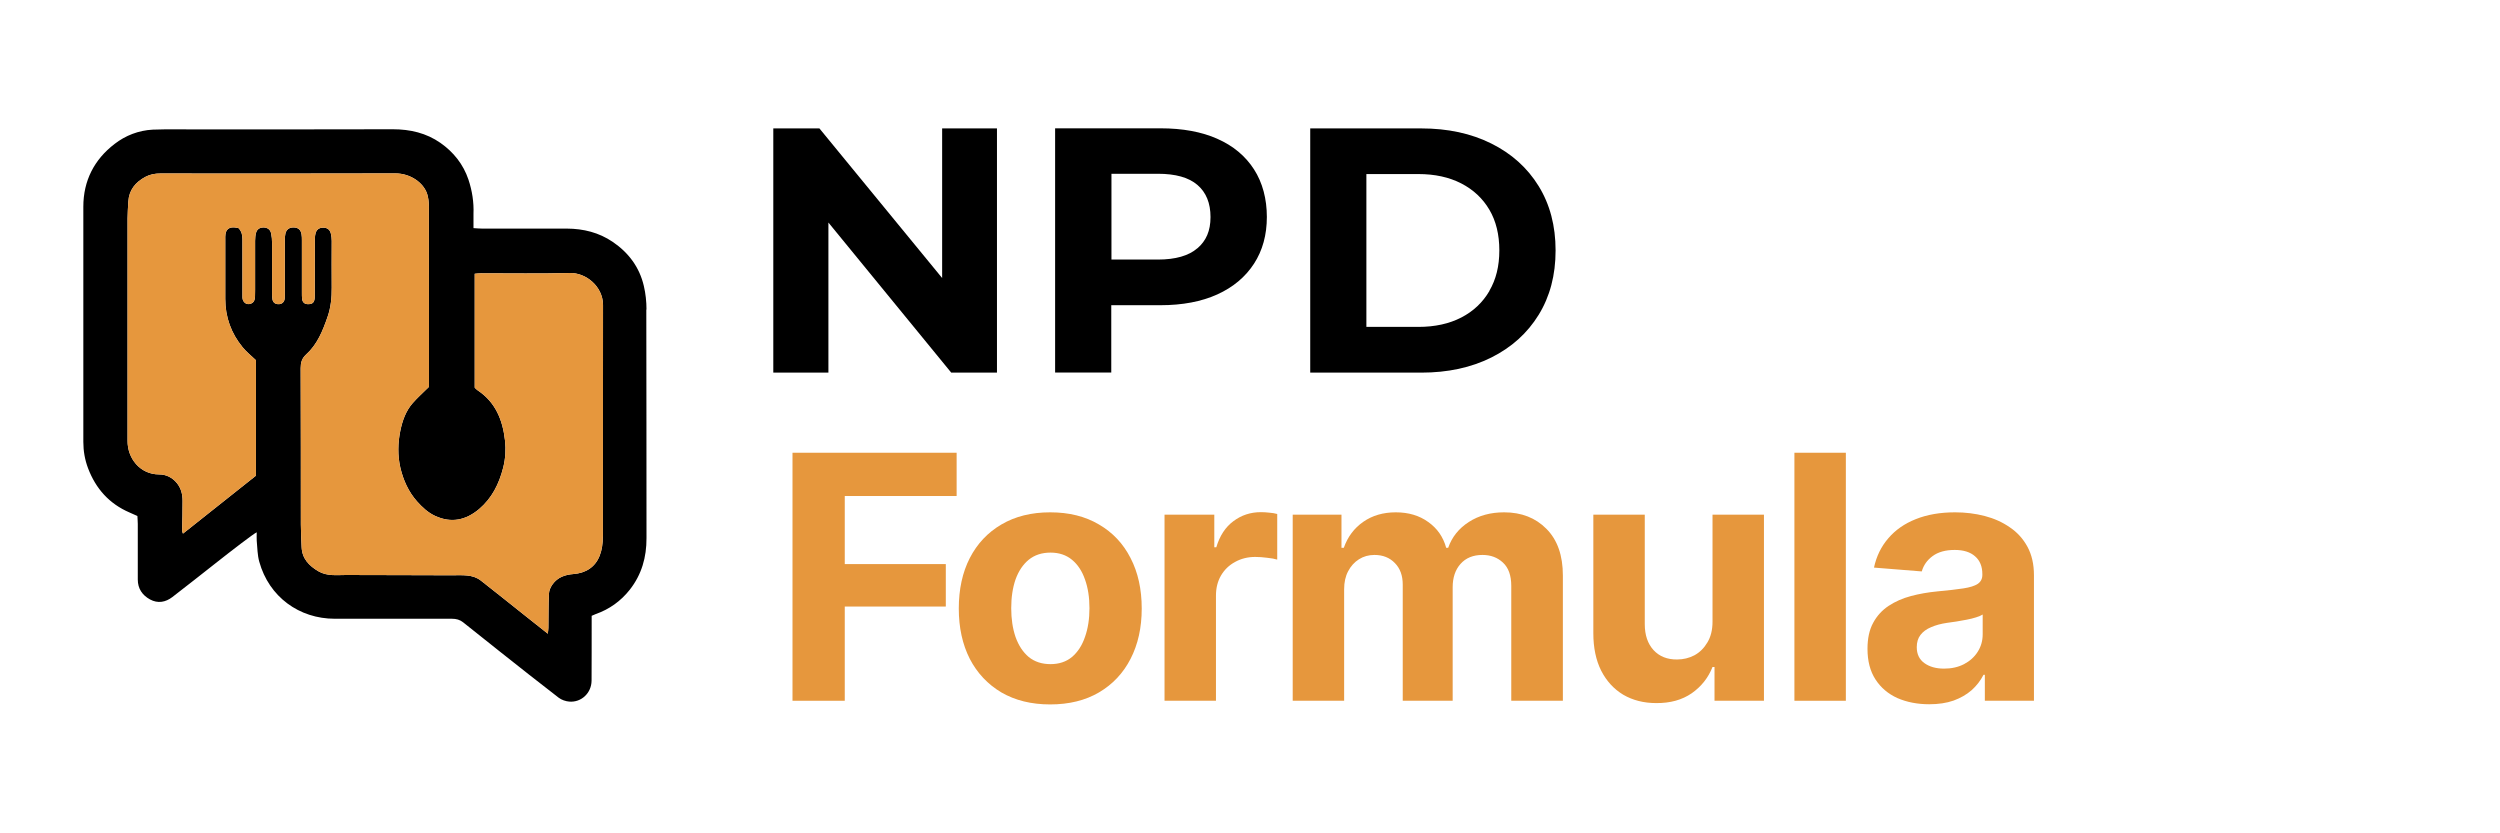
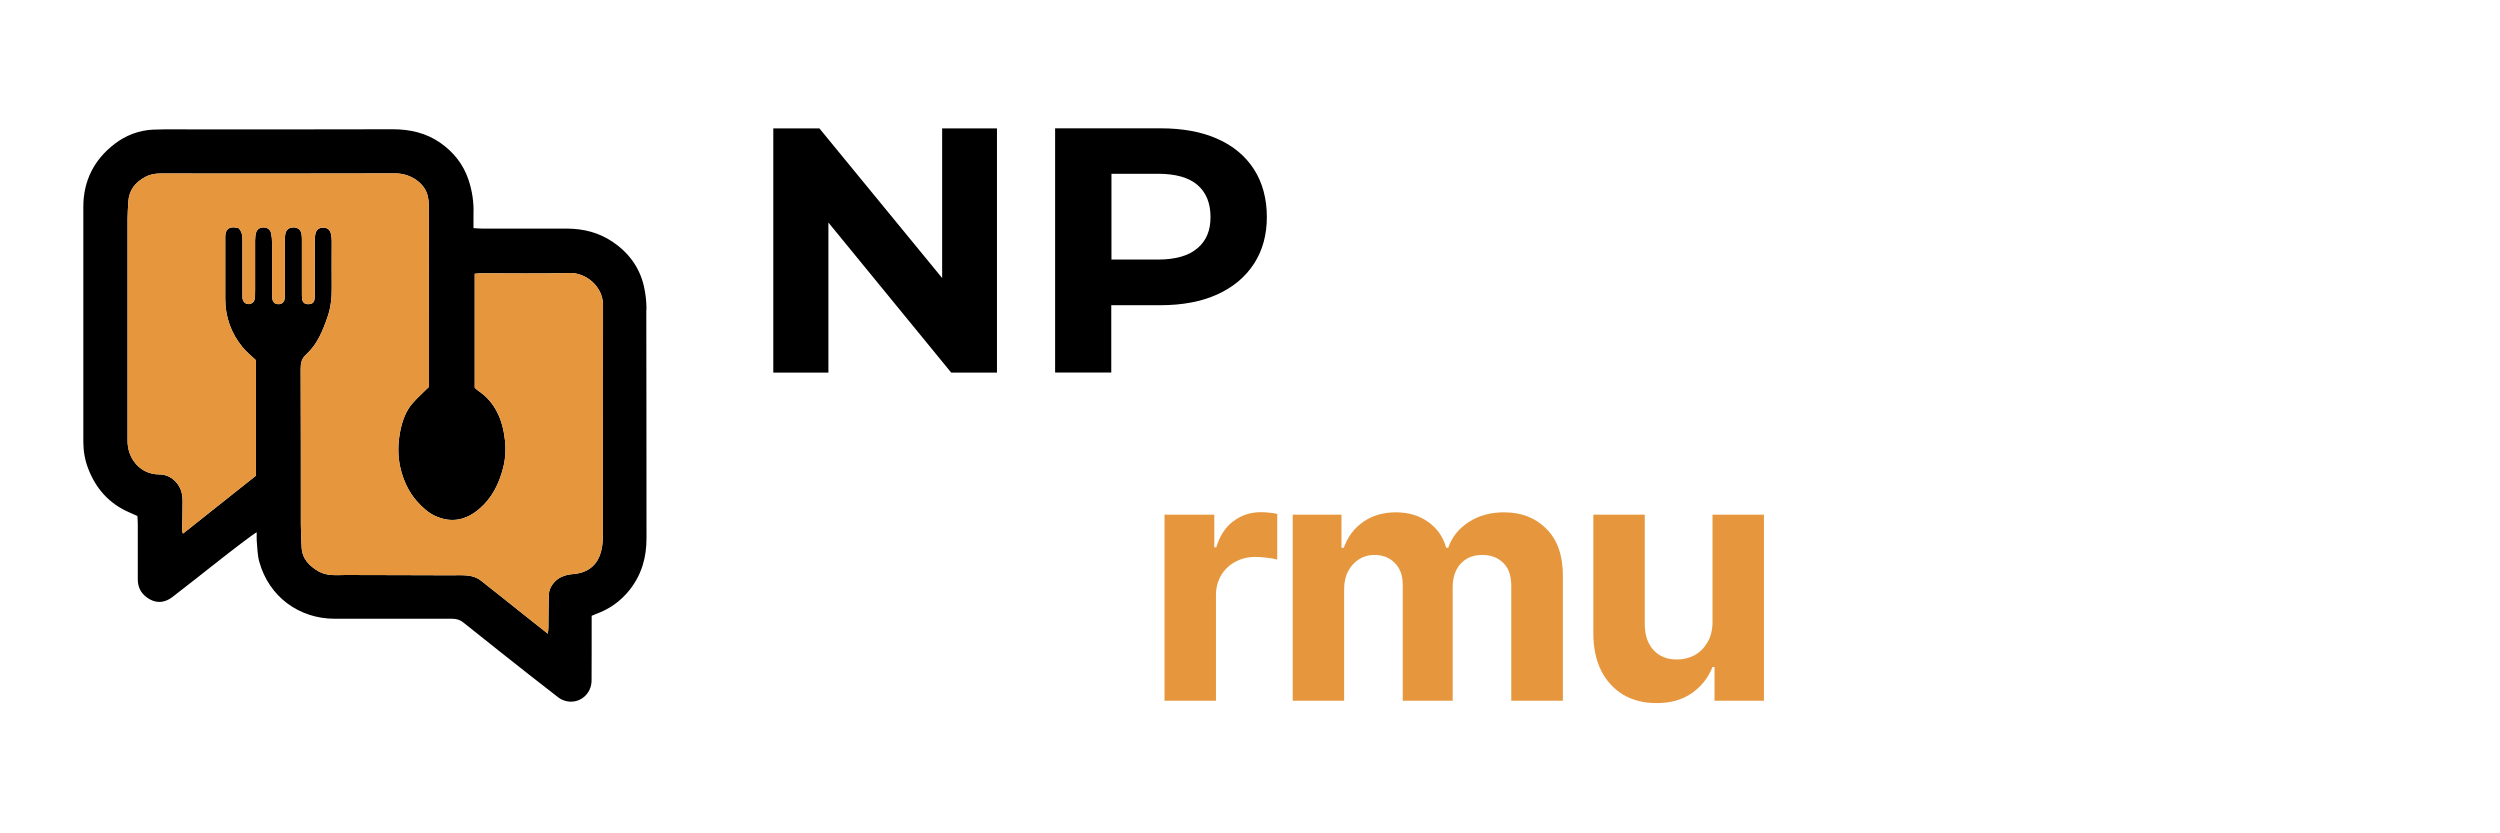
<svg xmlns="http://www.w3.org/2000/svg" width="264" height="88" viewBox="0 0 264 88" fill="none">
  <path d="M68.27 32.7C68.27 31.86 68.18 31.01 67.99 30.2C67.53 28.22 66.38 26.68 64.7 25.54C63.24 24.55 61.61 24.15 59.87 24.14C56.89 24.14 53.9 24.14 50.92 24.14C50.64 24.14 50.35 24.11 50 24.09C50 23.54 49.99 23.06 50 22.59C50.05 21.35 49.86 20.15 49.47 18.97C48.92 17.34 47.89 16.06 46.51 15.09C45.02 14.05 43.32 13.65 41.49 13.65C33.45 13.68 25.41 13.66 17.36 13.66C16.95 13.66 16.54 13.67 16.13 13.69C14.63 13.77 13.25 14.31 12.1 15.2C9.95 16.85 8.8 19.08 8.8 21.83C8.8 30.11 8.8 38.38 8.8 46.66C8.8 47.63 8.96 48.55 9.3 49.45C10.12 51.61 11.54 53.2 13.68 54.12C13.95 54.23 14.21 54.36 14.51 54.49C14.52 54.79 14.55 55.05 14.55 55.32C14.55 57.28 14.55 59.24 14.55 61.2C14.55 62.15 15.02 62.85 15.84 63.3C16.67 63.75 17.48 63.6 18.2 63.05C19.75 61.86 21.27 60.65 22.8 59.45C24.37 58.21 26.81 56.33 27.11 56.21C27.11 56.56 27.09 56.83 27.11 57.09C27.18 57.84 27.18 58.61 27.38 59.32C28.41 63.04 31.61 65.34 35.35 65.34C39.47 65.34 43.6 65.34 47.72 65.34C48.18 65.34 48.56 65.44 48.91 65.72C50.17 66.73 51.43 67.73 52.69 68.73C54.79 70.39 56.88 72.05 59 73.68C59.3 73.91 59.74 74.06 60.12 74.09C61.39 74.19 62.45 73.19 62.47 71.89C62.49 69.89 62.47 67.88 62.48 65.87V65.03C62.69 64.94 62.79 64.89 62.9 64.85C64.35 64.34 65.55 63.48 66.5 62.28C67.76 60.68 68.28 58.84 68.27 56.82C68.26 48.77 68.27 40.72 68.25 32.67L68.27 32.7ZM63.66 56.68C63.66 57.35 63.57 58.06 63.33 58.67C62.85 59.9 61.85 60.52 60.54 60.62C59.67 60.69 58.89 60.96 58.36 61.69C58.16 61.97 57.98 62.34 57.97 62.68C57.91 63.88 57.93 65.09 57.91 66.3C57.91 66.47 57.88 66.63 57.85 66.92C56.99 66.24 56.24 65.64 55.48 65.04C53.91 63.8 52.36 62.54 50.78 61.31C49.91 60.63 48.87 60.75 47.6 60.75C43.46 60.75 41.94 60.72 36.54 60.72C35.57 60.72 34.54 60.86 33.63 60.33C32.64 59.75 31.9 59 31.85 57.77C31.82 56.97 31.77 56.18 31.77 55.38C31.77 49.89 31.77 44.39 31.75 38.89C31.75 38.31 31.87 37.85 32.32 37.44C33.51 36.37 34.08 34.93 34.59 33.46C34.94 32.46 35.04 31.42 35.03 30.37C35.01 28.73 35.03 27.09 35.03 25.44C35.03 25.17 35 24.89 34.93 24.63C34.81 24.21 34.53 24.04 34.12 24.04C33.71 24.04 33.42 24.24 33.32 24.65C33.25 24.91 33.25 25.19 33.25 25.46C33.25 27.4 33.25 29.33 33.24 31.27C33.24 31.88 33.06 32.1 32.6 32.12C32.19 32.14 31.95 31.96 31.9 31.55C31.87 31.35 31.89 31.14 31.88 30.94C31.88 29.09 31.88 27.25 31.88 25.4C31.88 25.17 31.88 24.94 31.84 24.72C31.75 24.25 31.48 24.04 31.05 24.02C30.57 24 30.25 24.21 30.14 24.66C30.09 24.88 30.08 25.11 30.08 25.34C30.08 27.21 30.08 29.08 30.08 30.95C30.08 31.15 30.09 31.36 30.06 31.56C30.01 31.92 29.75 32.13 29.4 32.12C29.06 32.12 28.83 31.94 28.77 31.61C28.73 31.39 28.73 31.16 28.73 30.93C28.73 29.17 28.73 27.42 28.73 25.66C28.73 25.32 28.7 24.97 28.63 24.64C28.54 24.23 28.24 24.03 27.84 24.02C27.42 24.02 27.14 24.2 27.03 24.61C26.96 24.87 26.95 25.15 26.94 25.42C26.94 27.15 26.94 28.89 26.94 30.62C26.94 30.85 26.94 31.08 26.93 31.3C26.91 31.63 26.85 31.94 26.48 32.07C26.27 32.14 26.1 32.13 25.93 32.03C25.71 31.9 25.6 31.65 25.6 31.4V30.89C25.6 29.02 25.6 27.15 25.6 25.28C25.6 24.85 25.54 24.46 25.19 24.09C25.05 24.07 24.85 24.01 24.65 24.01C24.16 24.01 23.88 24.25 23.81 24.73C23.78 24.91 23.79 25.09 23.79 25.28C23.79 27.38 23.79 29.48 23.79 31.57C23.79 33.49 24.41 35.19 25.62 36.67C26.02 37.16 26.53 37.56 27.03 38.04V50.23C24.48 52.25 21.92 54.28 19.32 56.35C19.27 56.18 19.23 56.11 19.23 56.03C19.25 54.98 19.29 53.93 19.28 52.89C19.28 52.23 19.14 51.6 18.7 51.04C18.2 50.42 17.55 50.1 16.81 50.1C14.78 50.1 13.45 48.39 13.47 46.54C13.47 46.31 13.47 46.08 13.47 45.86C13.47 38.27 13.47 30.67 13.47 23.08C13.47 22.49 13.52 21.9 13.55 21.3C13.62 20.06 14.31 19.24 15.35 18.68C15.83 18.42 16.37 18.32 16.93 18.32C25.2 18.32 33.47 18.34 41.74 18.31C43.4 18.31 44.75 19.35 45.11 20.49C45.24 20.89 45.28 21.34 45.29 21.76C45.3 25.75 45.3 29.74 45.3 33.73C45.3 35.85 45.3 37.97 45.3 40.09V40.85C44.66 41.48 44.09 41.99 43.58 42.57C42.86 43.39 42.5 44.41 42.28 45.46C42.01 46.76 41.98 48.1 42.28 49.4C42.59 50.71 43.14 51.94 44.05 52.96C44.6 53.57 45.19 54.13 45.95 54.48C47.66 55.27 49.19 54.93 50.58 53.77C51.95 52.61 52.7 51.1 53.14 49.37C53.38 48.41 53.43 47.47 53.33 46.53C53.09 44.38 52.34 42.48 50.44 41.22C50.33 41.15 50.24 41.04 50.13 40.94V28.91C50.37 28.89 50.59 28.86 50.81 28.86C53.93 28.86 57.05 28.91 60.17 28.83C61.87 28.79 63.65 30.23 63.68 32.18C63.68 32.34 63.68 32.5 63.68 32.66C63.68 40.66 63.68 48.67 63.67 56.67L63.66 56.68Z" fill="black" />
  <path d="M63.66 56.68C63.66 57.35 63.57 58.06 63.33 58.67C62.85 59.9 61.85 60.52 60.54 60.62C59.67 60.69 58.89 60.96 58.36 61.69C58.16 61.97 57.98 62.34 57.97 62.68C57.91 63.88 57.93 65.09 57.91 66.3C57.91 66.47 57.88 66.63 57.85 66.92C56.99 66.24 56.24 65.64 55.48 65.04C53.91 63.8 52.36 62.54 50.78 61.31C49.91 60.63 48.87 60.75 47.6 60.75C43.46 60.75 41.94 60.72 36.54 60.72C35.57 60.72 34.54 60.86 33.63 60.33C32.64 59.75 31.9 59 31.85 57.77C31.82 56.97 31.77 56.18 31.77 55.38C31.77 49.89 31.77 44.39 31.75 38.89C31.75 38.31 31.87 37.85 32.32 37.44C33.51 36.37 34.08 34.93 34.59 33.46C34.94 32.46 35.04 31.42 35.03 30.37C35.01 28.73 35.03 27.09 35.03 25.44C35.03 25.17 35 24.89 34.93 24.63C34.81 24.21 34.53 24.04 34.12 24.04C33.71 24.04 33.42 24.24 33.32 24.65C33.25 24.91 33.25 25.19 33.25 25.46C33.25 27.4 33.25 29.33 33.24 31.27C33.24 31.88 33.06 32.1 32.6 32.12C32.19 32.14 31.95 31.96 31.9 31.55C31.87 31.35 31.89 31.14 31.88 30.94C31.88 29.09 31.88 27.25 31.88 25.4C31.88 25.17 31.88 24.94 31.84 24.72C31.75 24.25 31.48 24.04 31.05 24.02C30.57 24 30.25 24.21 30.14 24.66C30.09 24.88 30.08 25.11 30.08 25.34C30.08 27.21 30.08 29.08 30.08 30.95C30.08 31.15 30.09 31.36 30.06 31.56C30.01 31.92 29.75 32.13 29.4 32.12C29.06 32.12 28.83 31.94 28.77 31.61C28.73 31.39 28.73 31.16 28.73 30.93C28.73 29.17 28.73 27.42 28.73 25.66C28.73 25.32 28.7 24.97 28.63 24.64C28.54 24.23 28.24 24.03 27.84 24.02C27.42 24.02 27.14 24.2 27.03 24.61C26.96 24.87 26.95 25.15 26.94 25.42C26.94 27.15 26.94 28.89 26.94 30.62C26.94 30.85 26.94 31.08 26.93 31.3C26.91 31.63 26.85 31.94 26.48 32.07C26.27 32.14 26.1 32.13 25.93 32.03C25.71 31.9 25.6 31.65 25.6 31.4V30.89C25.6 29.02 25.6 27.15 25.6 25.28C25.6 24.85 25.54 24.46 25.19 24.09C25.05 24.07 24.85 24.01 24.65 24.01C24.16 24.01 23.88 24.25 23.81 24.73C23.78 24.91 23.79 25.09 23.79 25.28C23.79 27.38 23.79 29.48 23.79 31.57C23.79 33.49 24.41 35.19 25.62 36.67C26.02 37.16 26.53 37.56 27.03 38.04V50.23C24.48 52.25 21.92 54.28 19.32 56.35C19.27 56.18 19.23 56.11 19.23 56.03C19.25 54.98 19.29 53.93 19.28 52.89C19.28 52.23 19.14 51.6 18.7 51.04C18.2 50.42 17.55 50.1 16.81 50.1C14.78 50.1 13.45 48.39 13.47 46.54C13.47 46.31 13.47 46.08 13.47 45.86C13.47 38.27 13.47 30.67 13.47 23.08C13.47 22.49 13.52 21.9 13.55 21.3C13.62 20.06 14.31 19.24 15.35 18.68C15.83 18.42 16.37 18.32 16.93 18.32C25.2 18.32 33.47 18.34 41.74 18.31C43.4 18.31 44.75 19.35 45.11 20.49C45.24 20.89 45.28 21.34 45.29 21.76C45.3 25.75 45.3 29.74 45.3 33.73C45.3 35.85 45.3 37.97 45.3 40.09V40.85C44.66 41.48 44.09 41.99 43.58 42.57C42.86 43.39 42.5 44.41 42.28 45.46C42.01 46.76 41.98 48.1 42.28 49.4C42.59 50.71 43.14 51.94 44.05 52.96C44.6 53.57 45.19 54.13 45.95 54.48C47.66 55.27 49.19 54.93 50.58 53.77C51.95 52.61 52.7 51.1 53.14 49.37C53.38 48.41 53.43 47.47 53.33 46.53C53.09 44.38 52.34 42.48 50.44 41.22C50.33 41.15 50.24 41.04 50.13 40.94V28.91C50.37 28.89 50.59 28.86 50.81 28.86C53.93 28.86 57.05 28.91 60.17 28.83C61.87 28.79 63.65 30.23 63.68 32.18C63.68 32.34 63.68 32.5 63.68 32.66C63.68 40.66 63.68 48.67 63.67 56.67L63.66 56.68Z" fill="#E6973D" />
  <path d="M99.49 29.36L86.53 13.56H81.66V39.35H87.48V23.5L100.45 39.35H105.28V13.56H99.49V29.36Z" fill="black" />
  <path d="M128.56 14.66C126.89 13.92 124.89 13.55 122.55 13.55H111.42V39.34H117.35V32.23H122.54C124.87 32.23 126.87 31.85 128.55 31.09C130.22 30.33 131.51 29.25 132.42 27.85C133.33 26.45 133.78 24.8 133.78 22.91C133.78 21.02 133.33 19.29 132.42 17.88C131.51 16.47 130.22 15.39 128.55 14.66H128.56ZM126.45 26.21C125.53 27.01 124.13 27.41 122.27 27.41H117.37V18.35H122.27C124.14 18.35 125.53 18.74 126.45 19.53C127.37 20.32 127.83 21.45 127.83 22.92C127.83 24.39 127.37 25.42 126.45 26.22V26.21Z" fill="black" />
-   <path d="M162.48 19.65C161.29 17.72 159.62 16.22 157.49 15.16C155.35 14.09 152.88 13.56 150.08 13.56H138.36V39.35H150.08C152.88 39.35 155.35 38.82 157.49 37.75C159.63 36.68 161.29 35.18 162.48 33.25C163.67 31.32 164.27 29.06 164.27 26.45C164.27 23.84 163.67 21.58 162.48 19.65ZM157.28 30.73C156.58 31.93 155.59 32.87 154.31 33.53C153.03 34.19 151.52 34.52 149.78 34.52H144.29V18.38H149.78C151.52 18.38 153.03 18.71 154.31 19.37C155.59 20.03 156.58 20.96 157.28 22.15C157.98 23.34 158.33 24.77 158.33 26.44C158.33 28.11 157.98 29.51 157.28 30.71V30.73Z" fill="black" />
-   <path d="M83.688 74V47.809H101.02V52.379H89.207V59.568H99.877V64.051H89.207V74H83.688Z" fill="#E6973D" />
-   <path d="M110.898 74.387C108.918 74.387 107.201 73.965 105.748 73.121C104.307 72.266 103.193 71.082 102.408 69.57C101.635 68.047 101.248 66.277 101.248 64.262C101.248 62.223 101.635 60.447 102.408 58.935C103.193 57.412 104.307 56.228 105.748 55.385C107.201 54.529 108.918 54.102 110.898 54.102C112.891 54.102 114.607 54.529 116.049 55.385C117.502 56.228 118.615 57.412 119.389 58.935C120.174 60.447 120.566 62.223 120.566 64.262C120.566 66.277 120.174 68.047 119.389 69.57C118.615 71.082 117.502 72.266 116.049 73.121C114.607 73.965 112.891 74.387 110.898 74.387ZM110.934 70.133C111.836 70.133 112.592 69.881 113.201 69.377C113.811 68.861 114.268 68.158 114.572 67.268C114.889 66.377 115.047 65.363 115.047 64.227C115.047 63.078 114.889 62.065 114.572 61.185C114.268 60.307 113.811 59.615 113.201 59.111C112.592 58.607 111.836 58.355 110.934 58.355C110.02 58.355 109.252 58.607 108.631 59.111C108.021 59.615 107.559 60.307 107.242 61.185C106.938 62.065 106.785 63.078 106.785 64.227C106.785 65.363 106.938 66.377 107.242 67.268C107.559 68.158 108.021 68.861 108.631 69.377C109.252 69.881 110.02 70.133 110.934 70.133Z" fill="#E6973D" />
  <path d="M122.975 74V54.348H128.23V57.793H128.441C128.805 56.574 129.408 55.654 130.252 55.033C131.096 54.4 132.062 54.084 133.152 54.084C133.434 54.084 133.727 54.102 134.031 54.137C134.348 54.16 134.629 54.207 134.875 54.277V59.094C134.617 59.012 134.26 58.947 133.803 58.9C133.357 58.842 132.941 58.812 132.555 58.812C131.77 58.812 131.061 58.988 130.428 59.34C129.795 59.68 129.297 60.16 128.934 60.781C128.582 61.391 128.406 62.094 128.406 62.891V74H122.975Z" fill="#E6973D" />
  <path d="M136.51 74V54.348H141.66V57.846H141.906C142.316 56.685 143.002 55.772 143.963 55.103C144.924 54.435 146.066 54.102 147.391 54.102C148.738 54.102 149.881 54.441 150.818 55.121C151.768 55.789 152.4 56.697 152.717 57.846H152.928C153.326 56.709 154.053 55.801 155.107 55.121C156.162 54.441 157.404 54.102 158.834 54.102C160.662 54.102 162.15 54.682 163.299 55.842C164.459 57.002 165.039 58.648 165.039 60.781V74H159.59V61.871C159.59 60.77 159.297 59.949 158.711 59.41C158.137 58.871 157.416 58.602 156.549 58.602C155.564 58.602 154.791 58.918 154.229 59.551C153.678 60.172 153.402 60.992 153.402 62.012V74H148.129V61.73C148.129 60.781 147.854 60.025 147.303 59.463C146.752 58.889 146.031 58.602 145.141 58.602C144.531 58.602 143.986 58.754 143.506 59.059C143.025 59.363 142.645 59.785 142.363 60.324C142.082 60.852 141.941 61.484 141.941 62.223V74H136.51Z" fill="#E6973D" />
  <path d="M180.842 65.65V54.348H186.273V74H181.053V70.432H180.842C180.396 71.568 179.664 72.494 178.645 73.209C177.625 73.912 176.377 74.258 174.9 74.246C173.588 74.246 172.428 73.953 171.42 73.367C170.424 72.769 169.645 71.92 169.082 70.818C168.531 69.717 168.256 68.398 168.256 66.863V54.348H173.688V65.914C173.688 67.062 173.998 67.977 174.619 68.656C175.24 69.324 176.066 69.652 177.098 69.641C177.754 69.641 178.363 69.494 178.926 69.201C179.488 68.897 179.945 68.445 180.297 67.848C180.66 67.25 180.842 66.518 180.842 65.65Z" fill="#E6973D" />
-   <path d="M194.922 47.809V74H189.49V47.809H194.922Z" fill="#E6973D" />
-   <path d="M203.729 74.369C202.486 74.369 201.367 74.152 200.371 73.719C199.387 73.273 198.613 72.617 198.051 71.75C197.488 70.883 197.207 69.805 197.207 68.516C197.207 67.414 197.406 66.5 197.805 65.773C198.203 65.035 198.748 64.438 199.439 63.98C200.131 63.523 200.916 63.178 201.795 62.943C202.674 62.709 203.605 62.545 204.59 62.451C205.727 62.346 206.641 62.24 207.332 62.135C208.023 62.029 208.527 61.871 208.844 61.66C209.172 61.438 209.336 61.121 209.336 60.711V60.623C209.336 59.815 209.078 59.188 208.562 58.742C208.059 58.297 207.344 58.074 206.418 58.074C205.445 58.074 204.666 58.291 204.08 58.725C203.506 59.147 203.125 59.685 202.938 60.342L197.893 59.938C198.15 58.742 198.654 57.711 199.404 56.844C200.154 55.965 201.121 55.291 202.305 54.822C203.5 54.342 204.883 54.102 206.453 54.102C207.543 54.102 208.586 54.23 209.582 54.488C210.578 54.746 211.463 55.145 212.236 55.684C213.021 56.211 213.643 56.897 214.1 57.74C214.557 58.584 214.785 59.586 214.785 60.746V74H209.6V71.258H209.459C209.143 71.879 208.721 72.424 208.193 72.893C207.666 73.35 207.033 73.713 206.295 73.982C205.557 74.24 204.701 74.369 203.729 74.369ZM205.293 70.607C206.09 70.607 206.793 70.449 207.402 70.133C208.023 69.805 208.504 69.371 208.844 68.832C209.195 68.281 209.371 67.666 209.371 66.986V64.894C209.207 65 208.973 65.1 208.668 65.193C208.375 65.287 208.047 65.369 207.684 65.439C207.32 65.51 206.957 65.574 206.594 65.633C206.23 65.68 205.902 65.727 205.609 65.773C204.965 65.867 204.402 66.019 203.922 66.231C203.441 66.43 203.066 66.705 202.797 67.057C202.539 67.397 202.41 67.824 202.41 68.34C202.41 69.078 202.68 69.641 203.219 70.027C203.758 70.414 204.449 70.607 205.293 70.607Z" fill="#E6973D" />
</svg>